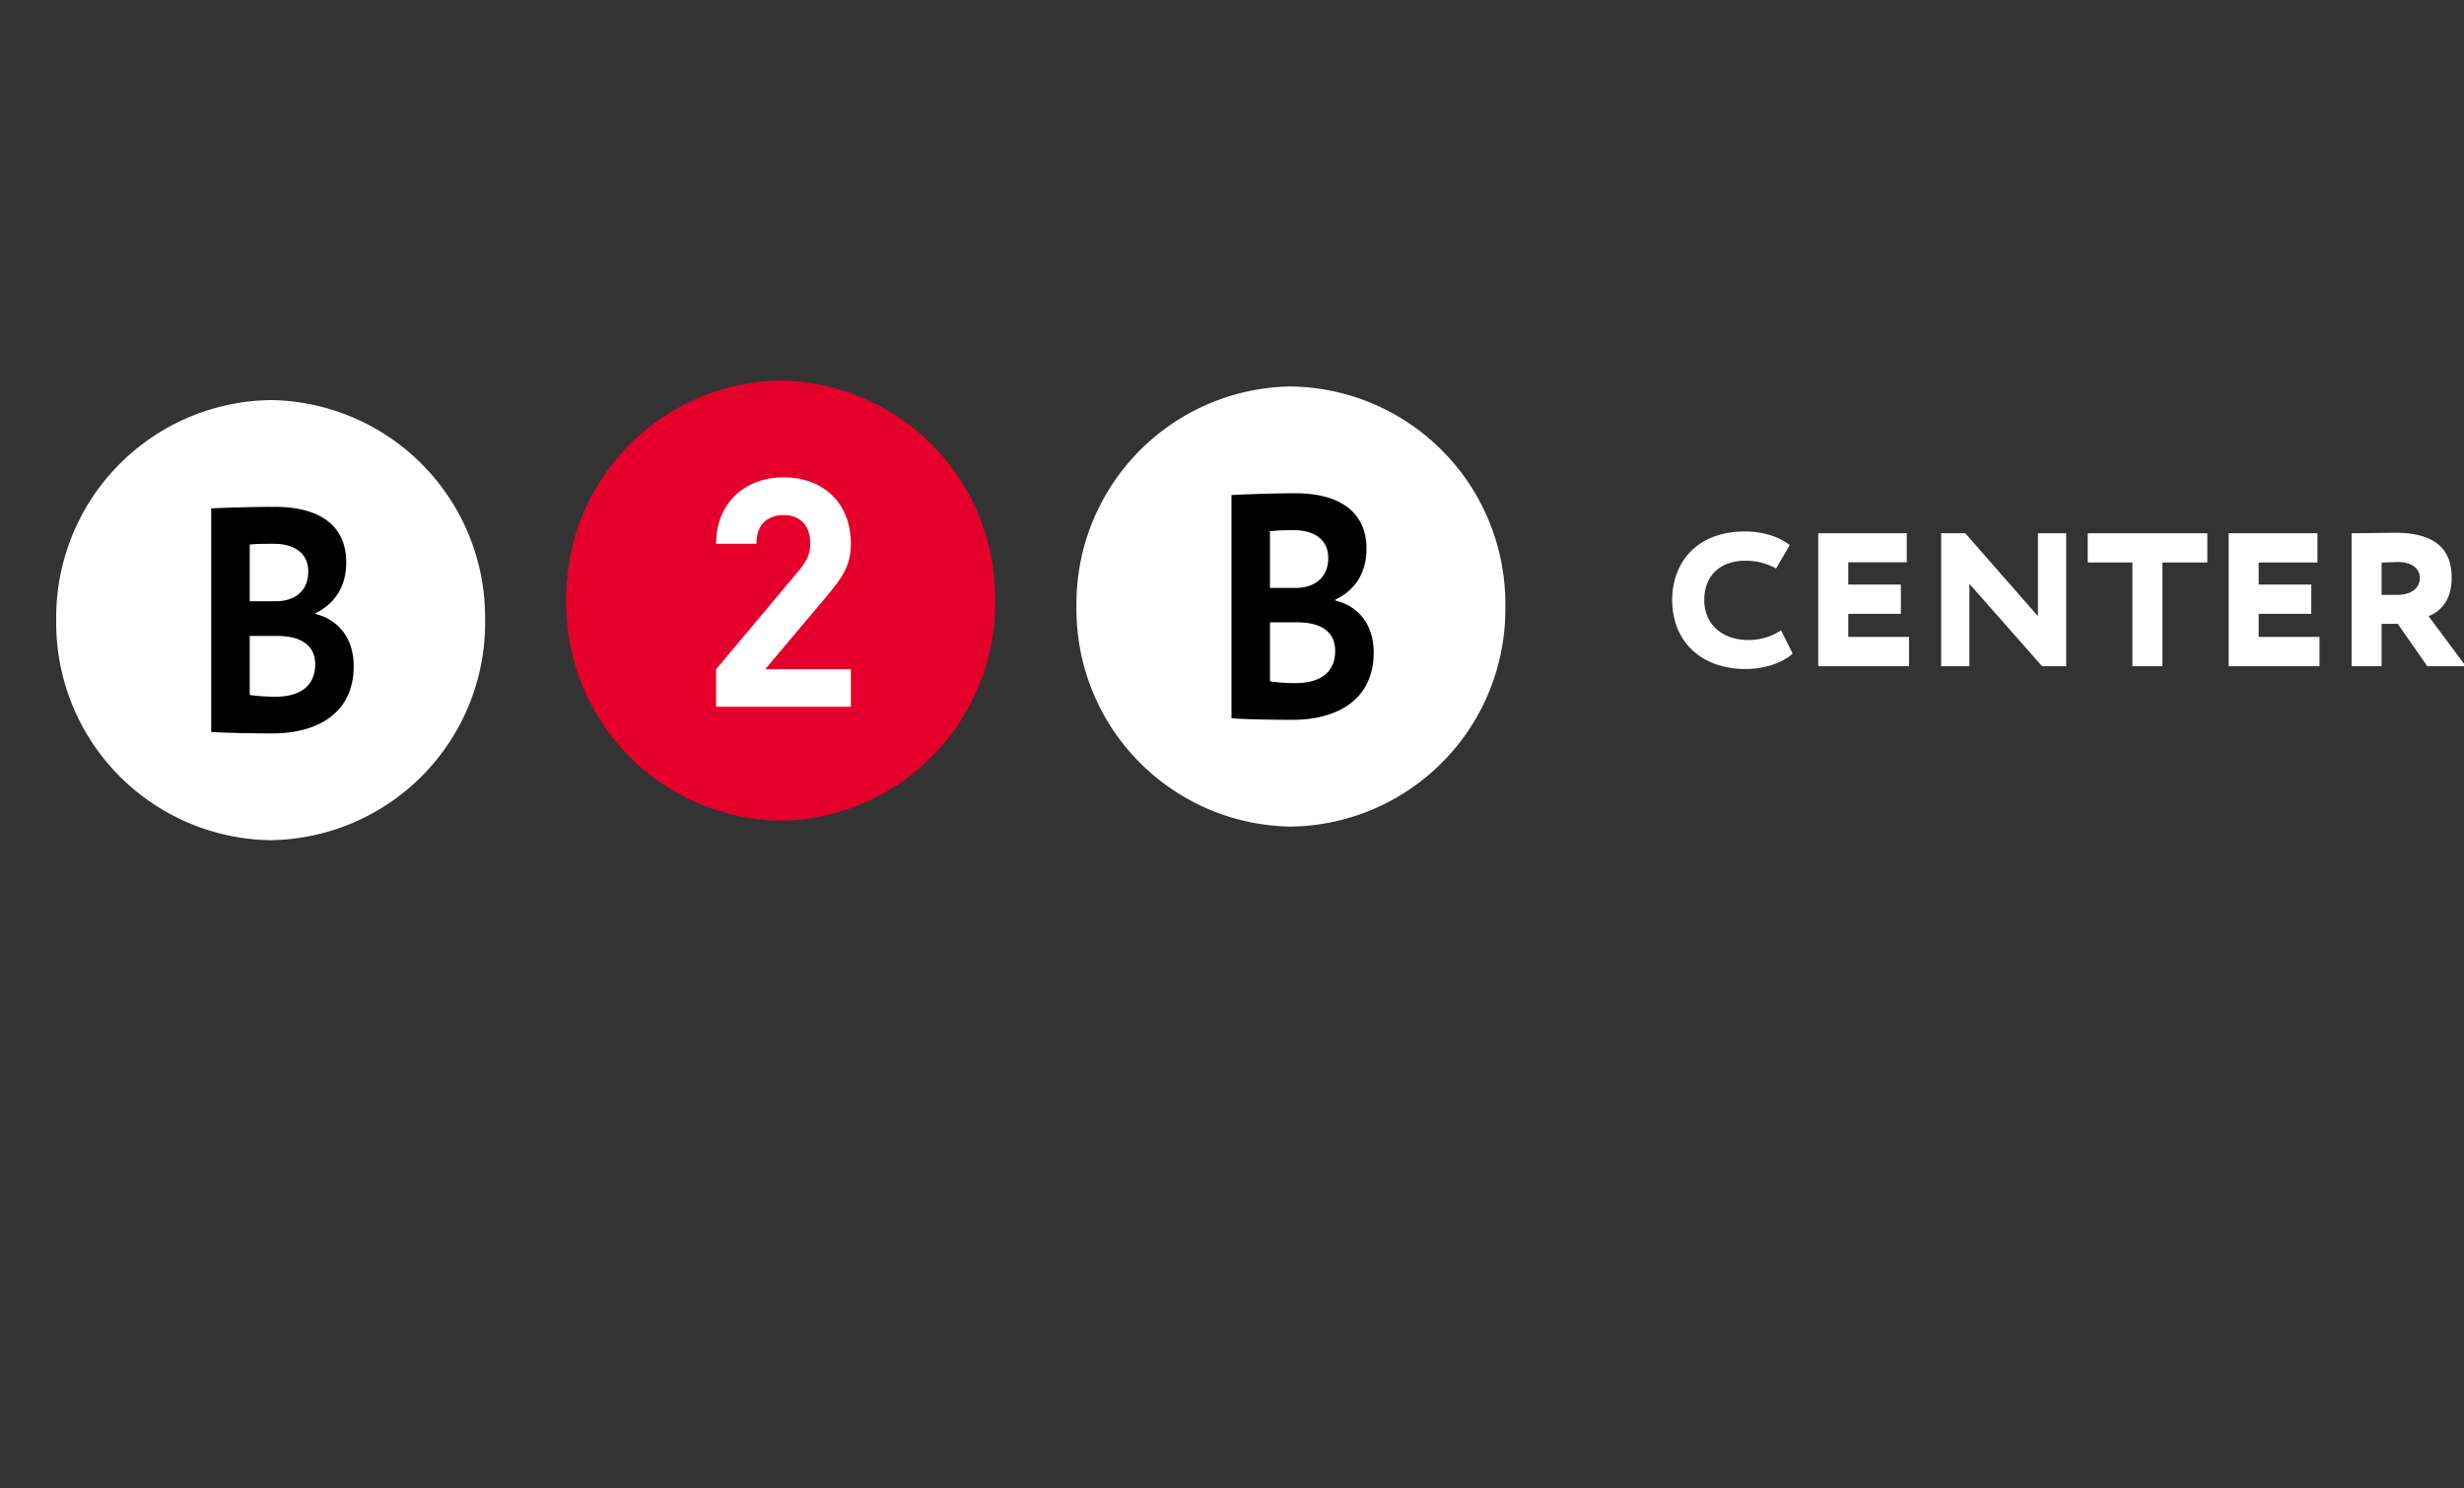
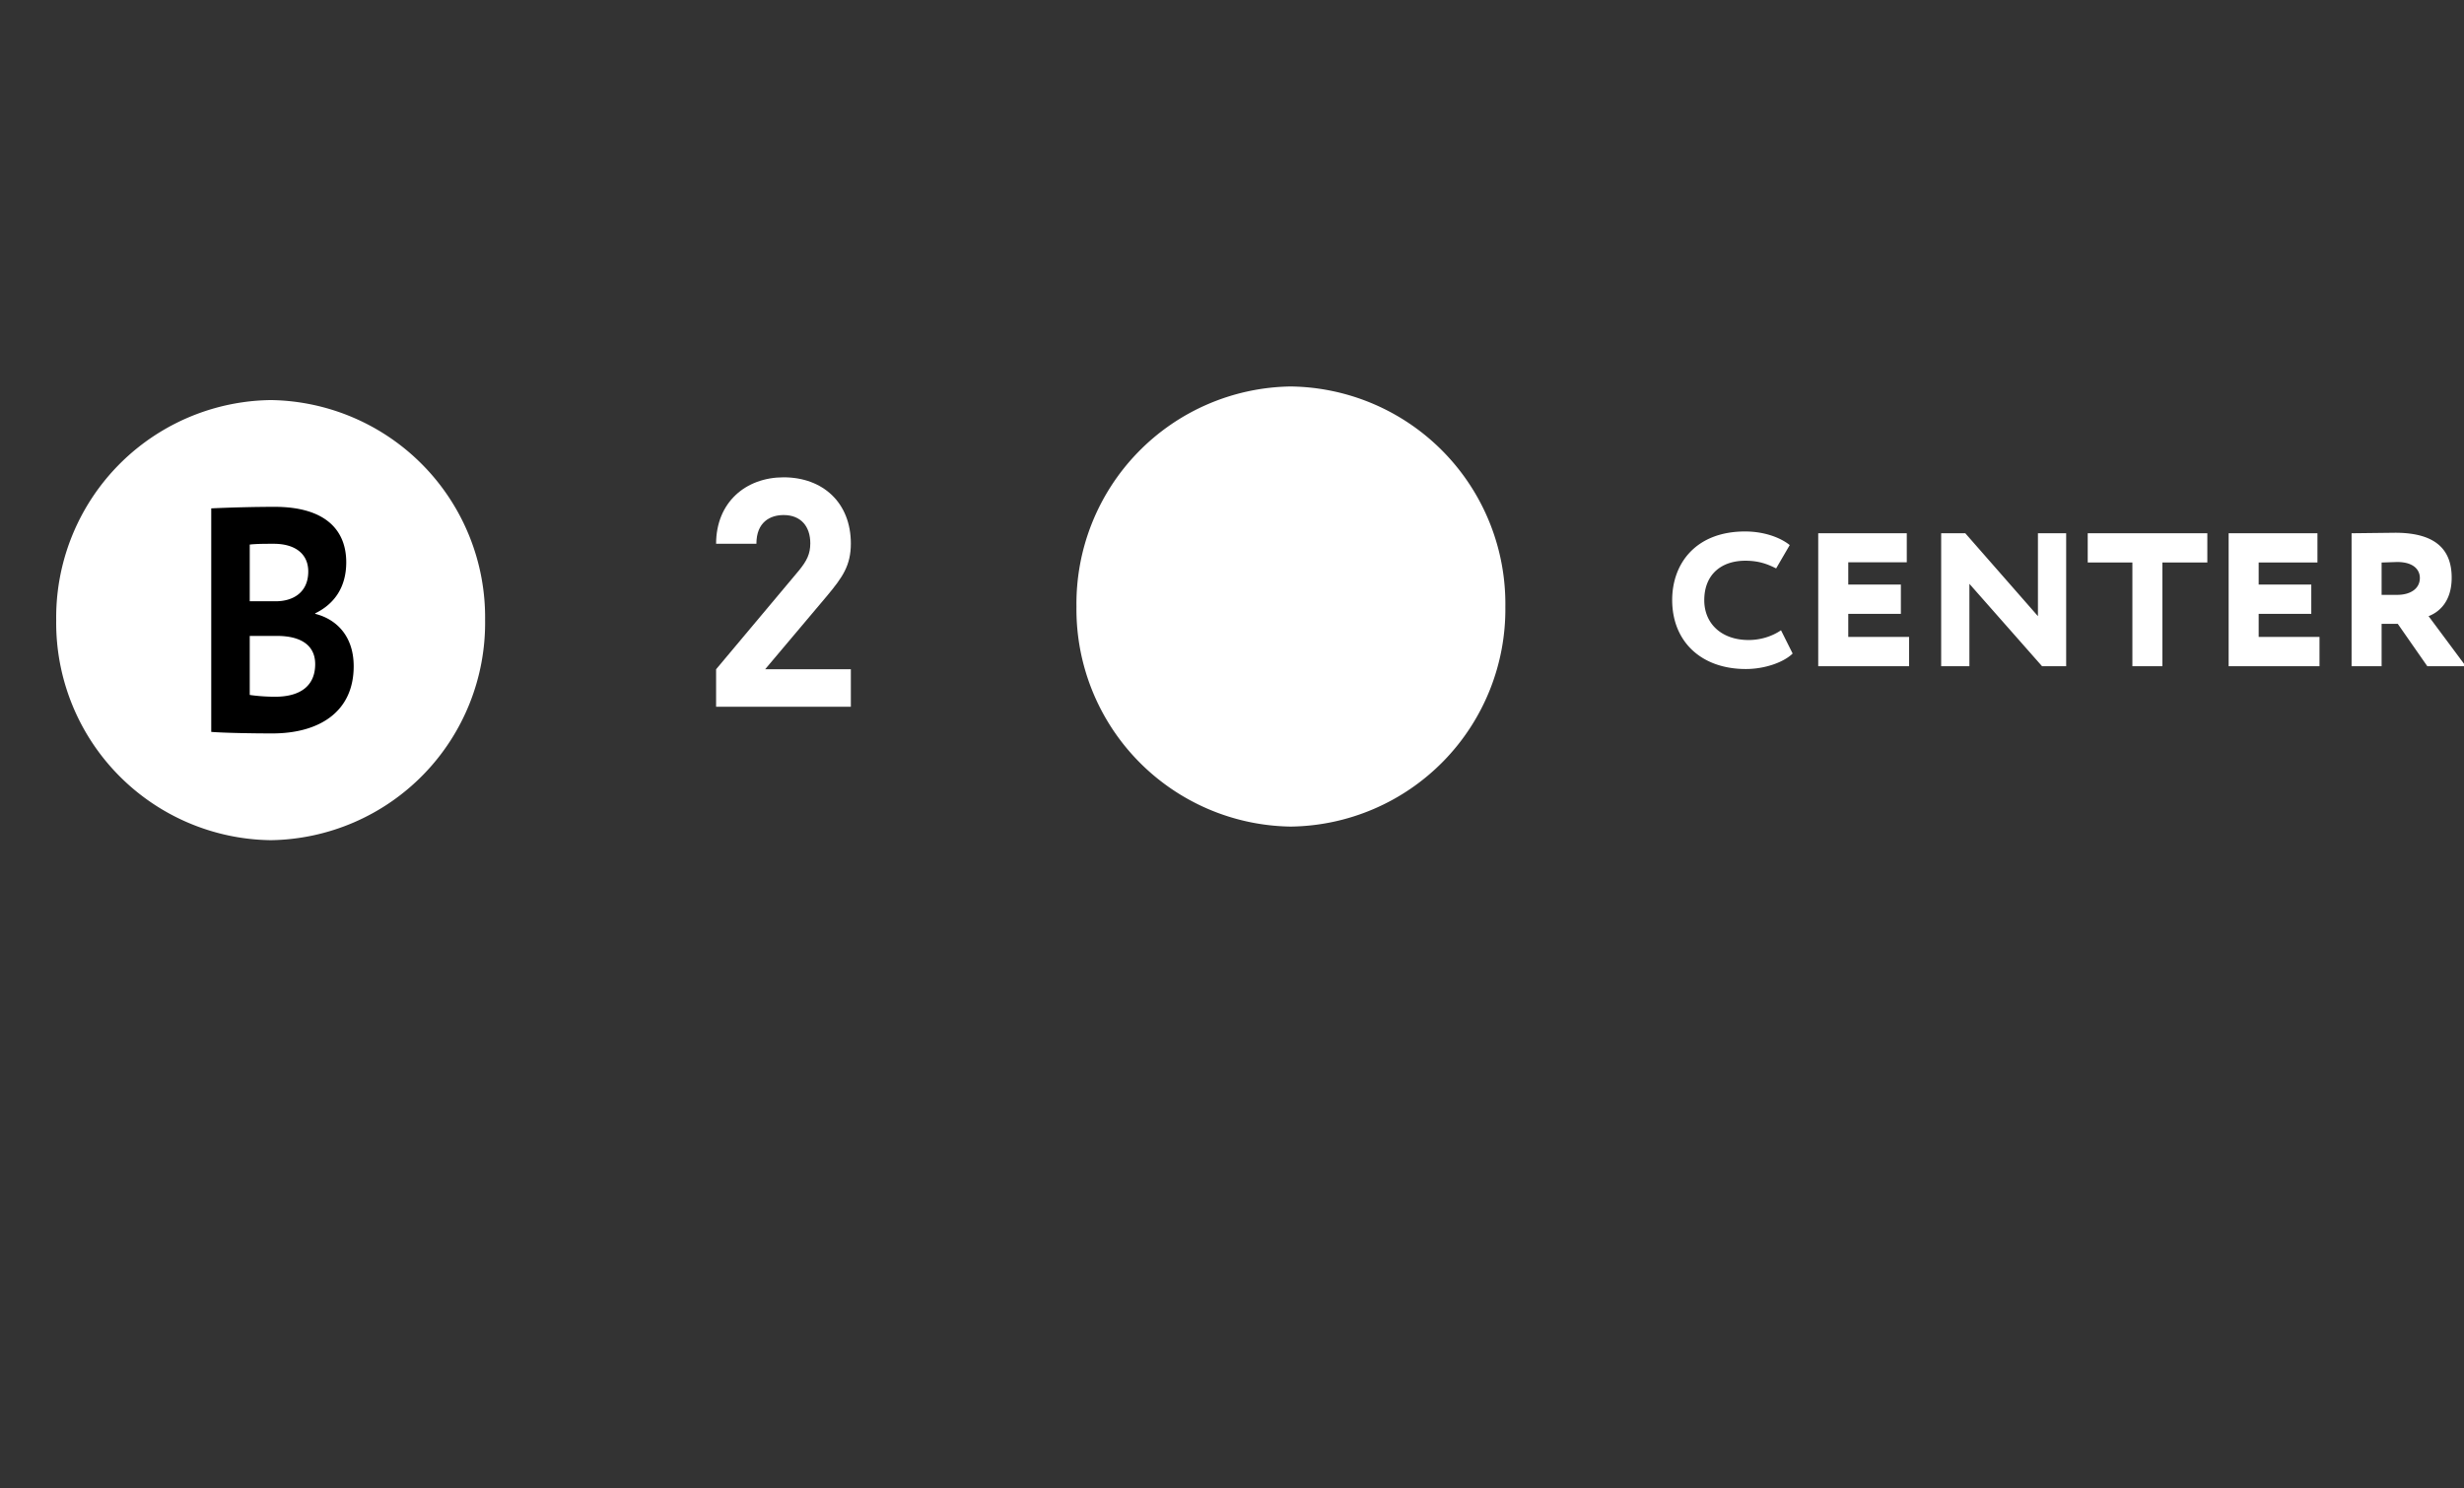
<svg xmlns="http://www.w3.org/2000/svg" viewBox="0 -10 96 58">
  <rect x="0" y="-10" width="96" height="58" fill="#333333" stroke="none" />
  <path d="M69.84 15.47c-.35.34-1.08.6-1.82.6-1.74 0-2.87-1.07-2.87-2.69 0-1.42.92-2.67 2.84-2.67.75 0 1.38.24 1.74.53l-.53.91c-.32-.16-.66-.3-1.2-.3-.93 0-1.6.53-1.6 1.54 0 .9.66 1.55 1.73 1.55.42 0 .88-.12 1.26-.38l.45.9m1-4.68h3.45v1.13h-2.28v.87h2.05v1.14h-2.05v.9h2.37v1.14h-3.54v-5.18m8.72 5.18-2.83-3.21v3.21h-1.1v-5.18h.94l2.83 3.23v-3.23h1.1v5.18h-.94m1.78-5.18H86v1.14h-1.75v4.04h-1.17v-4.04h-1.74v-1.14m5.5 0h3.45v1.14H88v.86h2.05v1.14H88v.9h2.37v1.14h-3.54v-5.18m4.79 5.18v-5.18l1.7-.02c1.68 0 2.2.75 2.2 1.75 0 .97-.53 1.36-.9 1.5l1.45 1.95h-1.5l-1.15-1.65h-.63v1.65h-1.17zm1.17-4.04v1.26h.61c.5 0 .88-.23.88-.66 0-.28-.2-.62-.89-.62l-.6.02zM58.65 13.64a8.47 8.47 0 0 1-8.36 8.57 8.47 8.47 0 0 1-8.35-8.57 8.47 8.47 0 0 1 8.35-8.58 8.47 8.47 0 0 1 8.36 8.58" fill="#fff" />
-   <path d="M47.98 9.29a59.05 59.05 0 0 1 2.46-.07c2.03 0 2.8.95 2.8 2.16 0 1-.49 1.64-1.22 1.99v.03c.84.2 1.5.87 1.5 2.03 0 1.8-1.37 2.62-3.17 2.62-.78 0-1.87-.02-2.37-.06V9.3zm1.5 1.4v2.22h1c.7 0 1.27-.37 1.27-1.17 0-.7-.53-1.08-1.34-1.08-.34 0-.67.01-.93.04zm0 3.55v2.31c.2.03.56.07.98.07 1.01 0 1.56-.44 1.56-1.26 0-.74-.55-1.11-1.48-1.11h-1.06z" />
-   <path fill="#E4002B" d="M38.77 13.4a8.47 8.47 0 0 1-8.35 8.58 8.47 8.47 0 0 1-8.36-8.58 8.47 8.47 0 0 1 8.36-8.57 8.47 8.47 0 0 1 8.35 8.57" />
  <path fill="#fff" d="M27.9 17.54v-1.46l3.22-3.84c.32-.39.45-.66.45-1.07 0-.66-.37-1.1-1.04-1.1-.52 0-1.06.27-1.06 1.12H27.9c0-1.61 1.15-2.59 2.63-2.59 1.53 0 2.62.99 2.62 2.58 0 .86-.33 1.32-.92 2.03l-2.42 2.87h3.34v1.46H27.9" />
  <g>
    <path fill="#fff" d="M18.9 14.16a8.47 8.47 0 0 1-8.35 8.58 8.47 8.47 0 0 1-8.36-8.57 8.47 8.47 0 0 1 8.36-8.58 8.47 8.47 0 0 1 8.35 8.57" />
-     <path d="M8.23 9.81a57.15 57.15 0 0 1 2.46-.06c2.04 0 2.8.95 2.8 2.16 0 1-.49 1.64-1.21 1.99v.02c.84.21 1.5.88 1.5 2.04 0 1.8-1.37 2.62-3.17 2.62-.78 0-1.88-.02-2.38-.06v-8.7zm1.5 1.41v2.21h1.01c.7 0 1.27-.36 1.27-1.16 0-.71-.54-1.08-1.34-1.08-.34 0-.67 0-.94.03zm0 3.55v2.31c.2.03.56.07.99.07 1 0 1.56-.44 1.56-1.27 0-.73-.55-1.1-1.49-1.1H9.73z" />
+     <path d="M8.23 9.81a57.15 57.15 0 0 1 2.46-.06c2.04 0 2.8.95 2.8 2.16 0 1-.49 1.64-1.21 1.99v.02c.84.21 1.5.88 1.5 2.04 0 1.8-1.37 2.62-3.17 2.62-.78 0-1.88-.02-2.38-.06v-8.7zm1.5 1.41v2.21h1.01c.7 0 1.27-.36 1.27-1.16 0-.71-.54-1.08-1.34-1.08-.34 0-.67 0-.94.03m0 3.55v2.31c.2.03.56.07.99.07 1 0 1.56-.44 1.56-1.27 0-.73-.55-1.1-1.49-1.1H9.73z" />
  </g>
</svg>